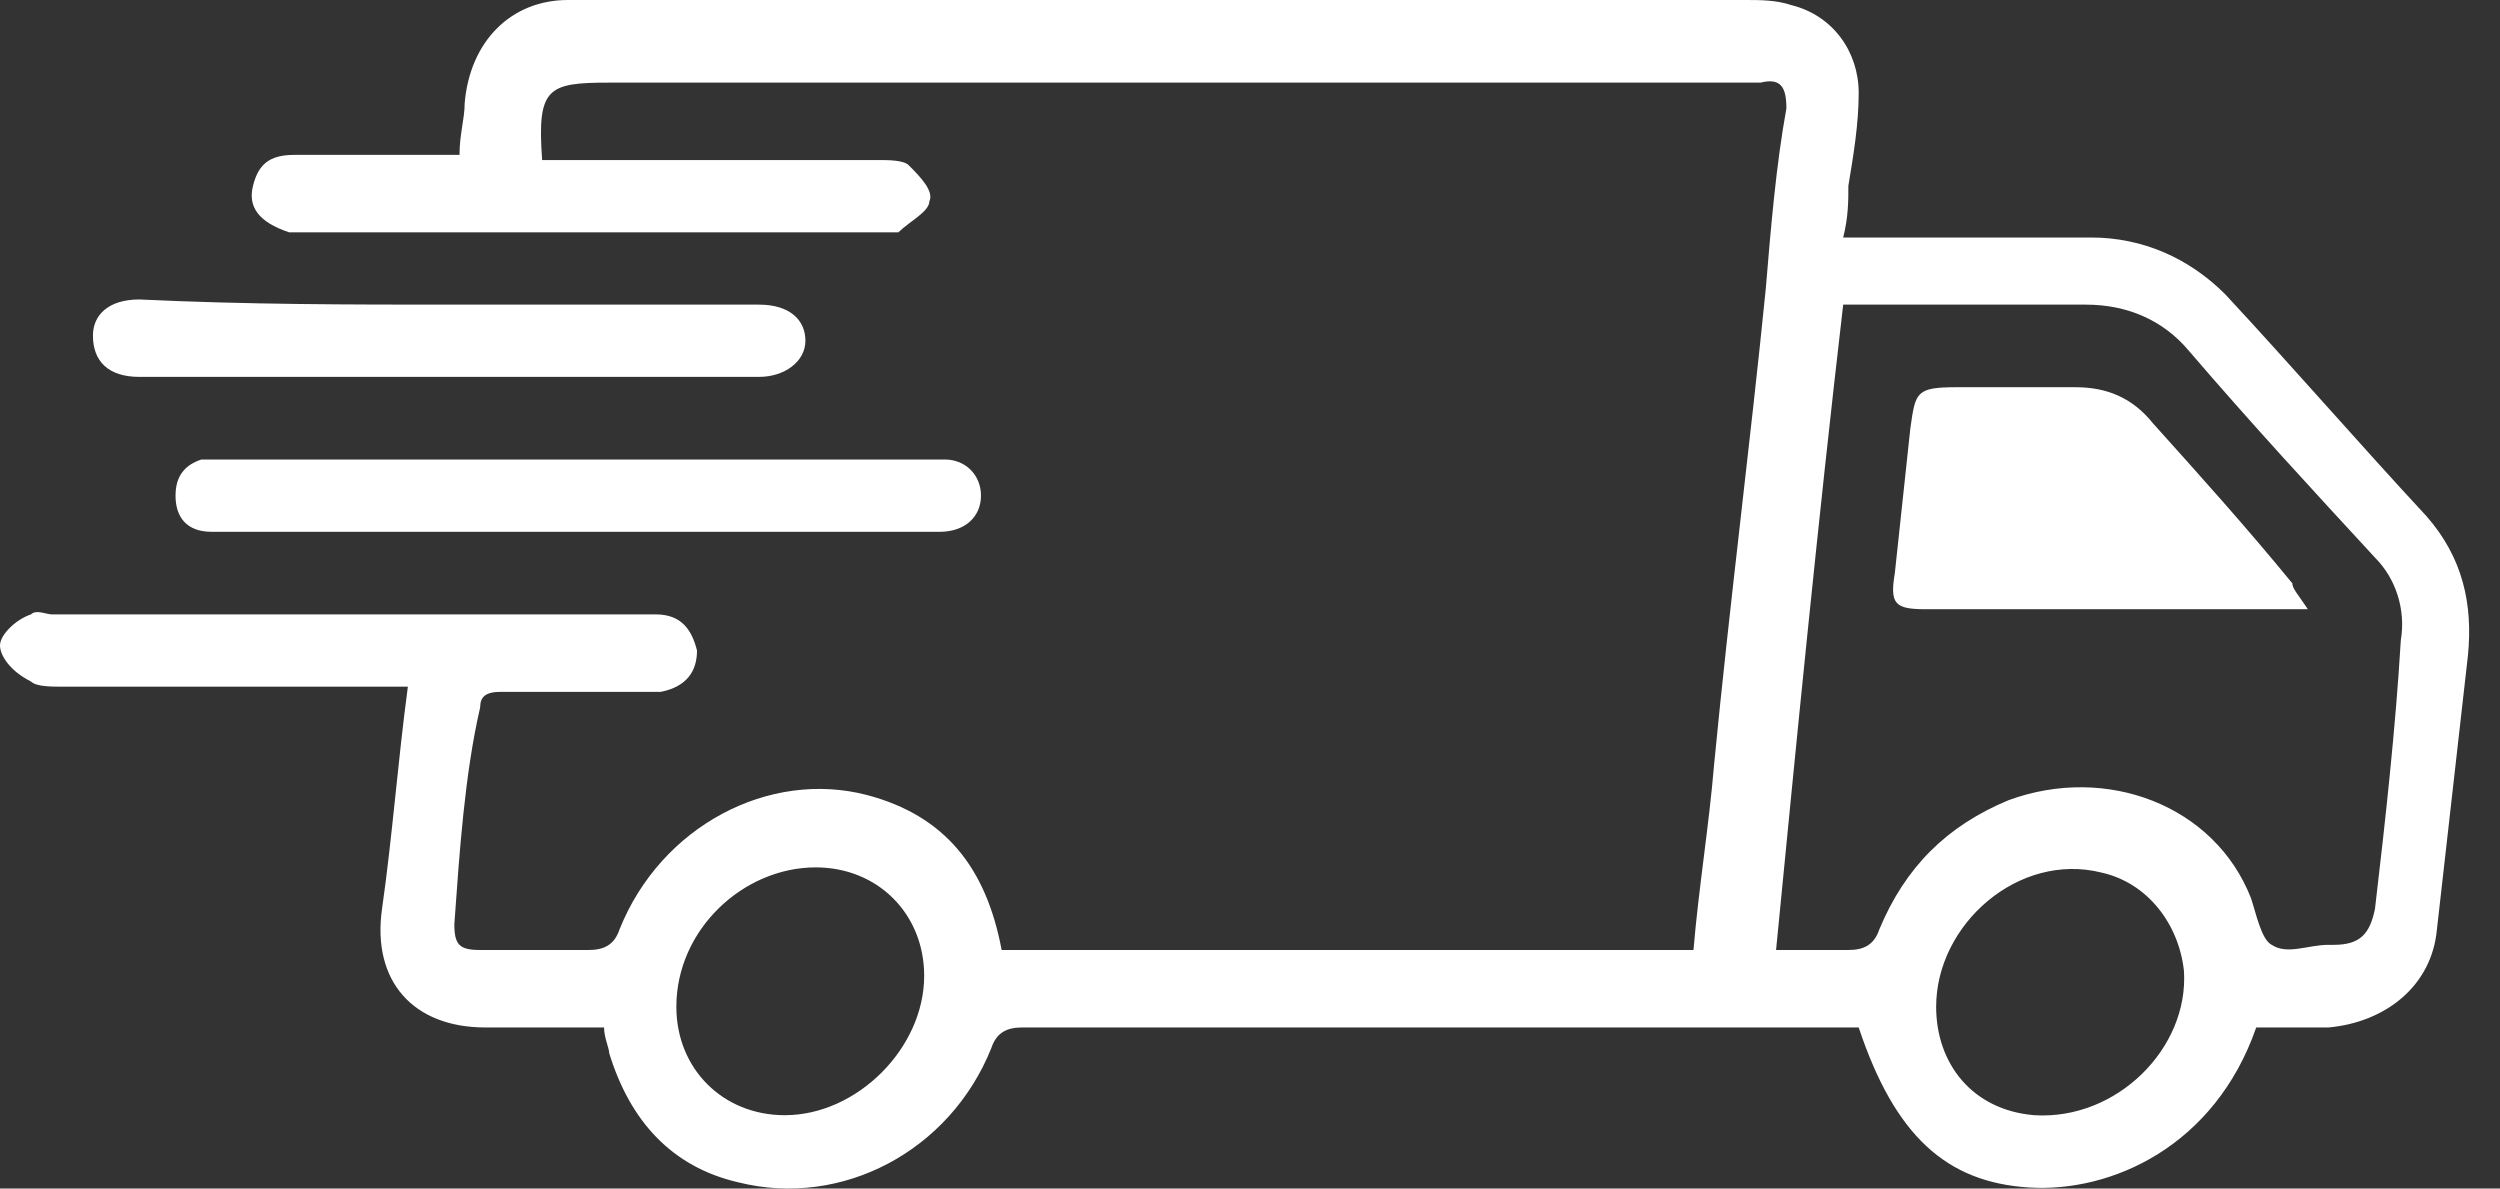
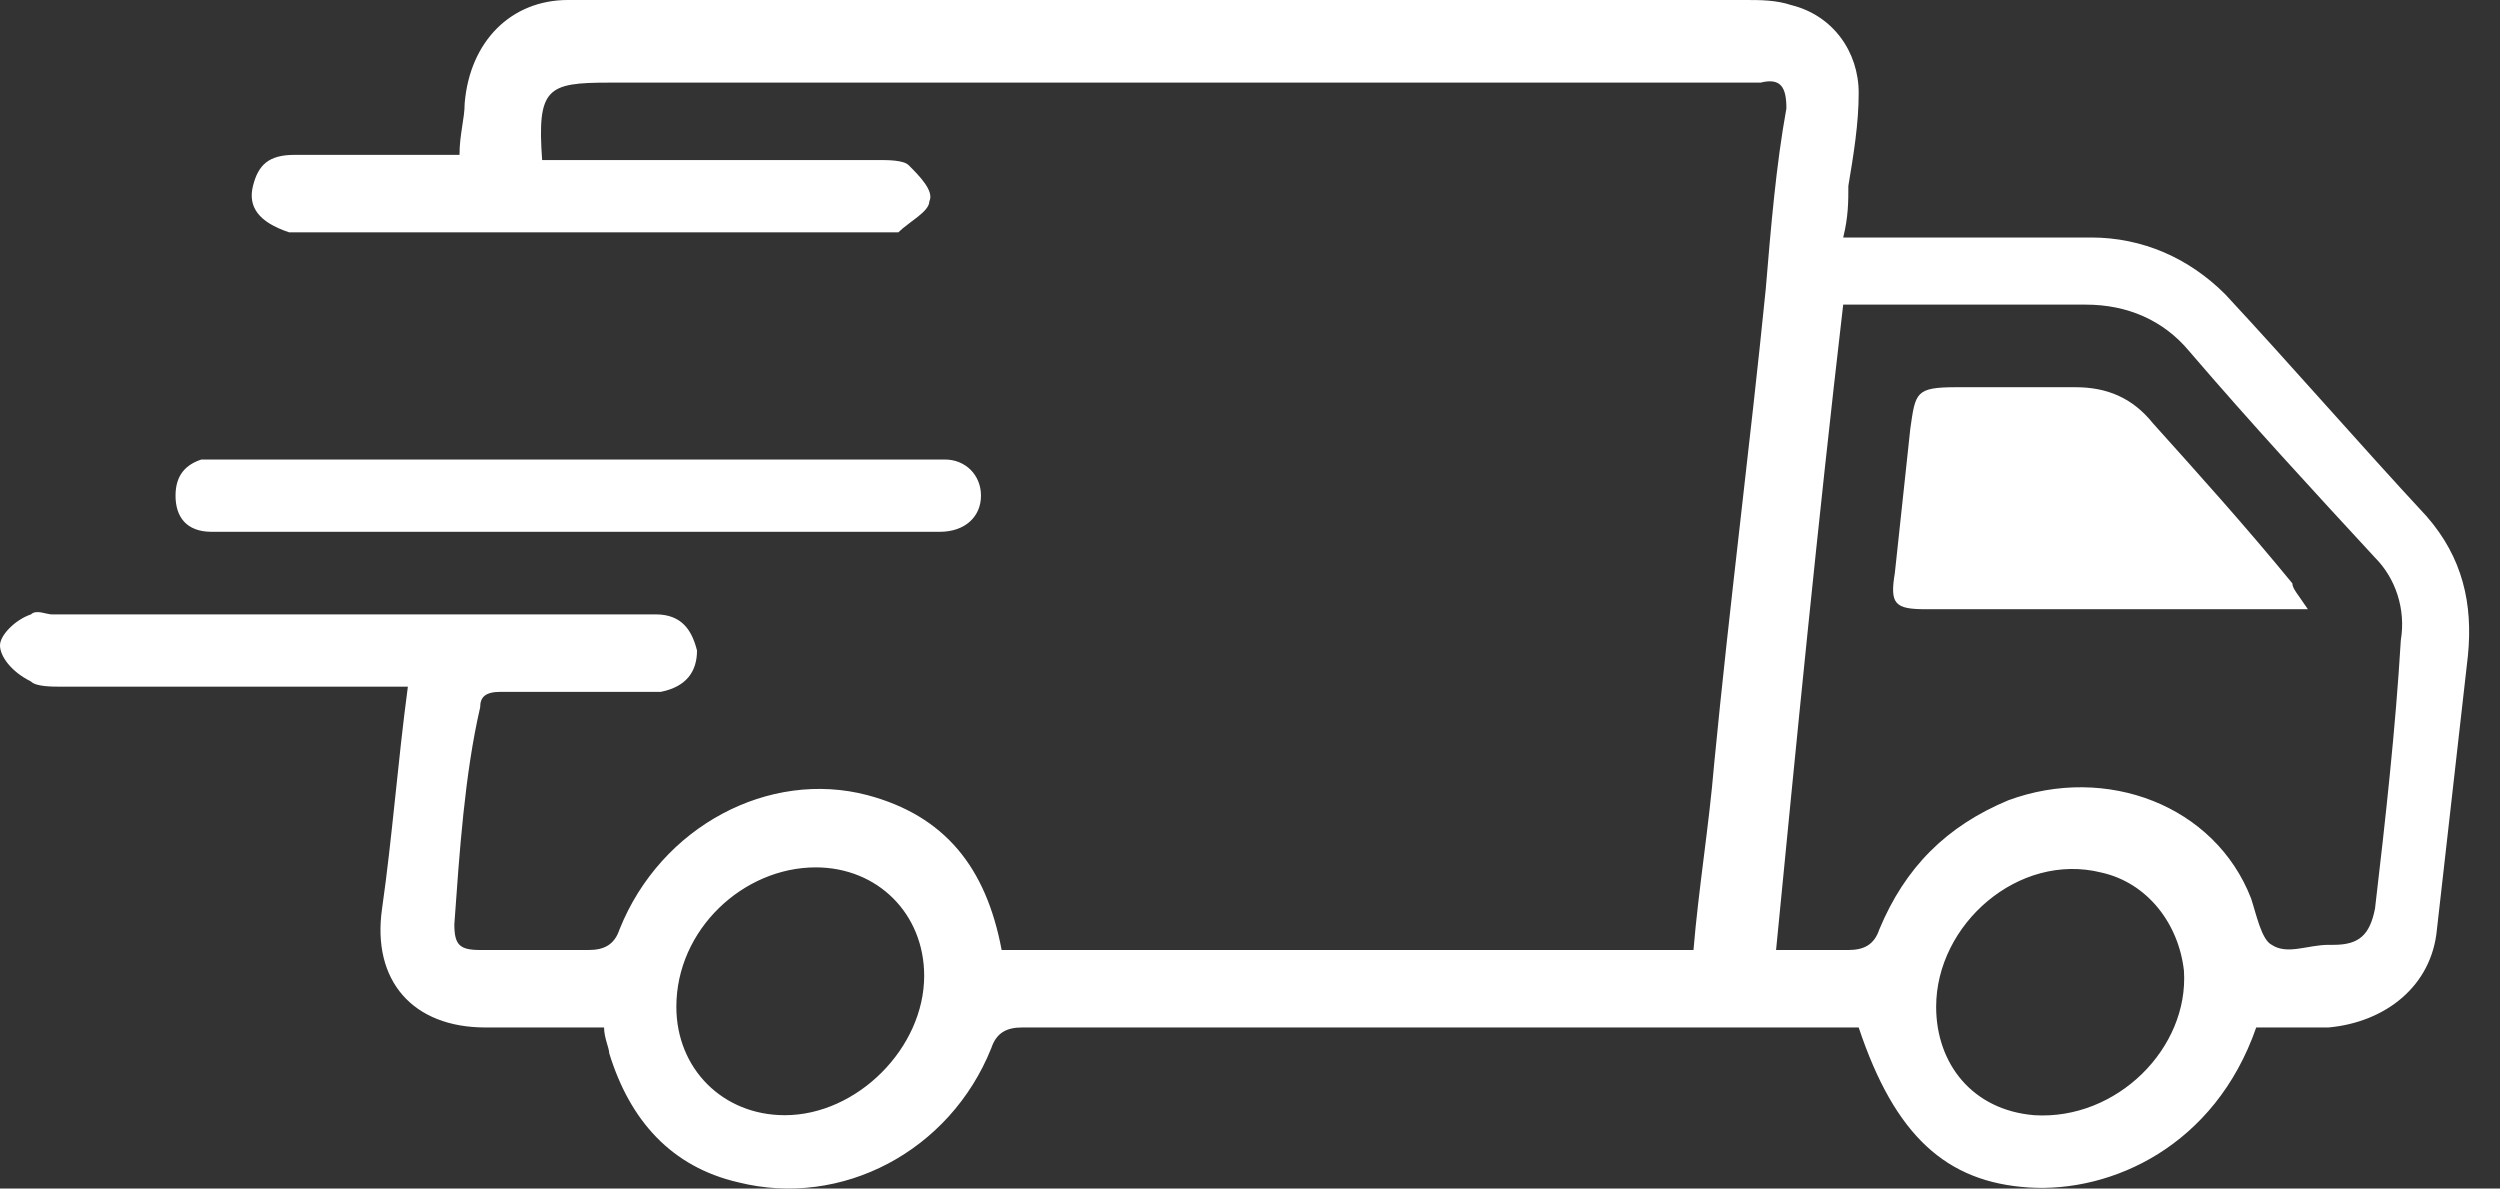
<svg xmlns="http://www.w3.org/2000/svg" width="61" height="29" viewBox="0 0 61 29" fill="none">
  <rect x="0" y="0" width="61" height="29" fill="#333333" stroke="none" />
  <path d="M55.052 25.07C54.044 27.967 51.525 29.101 49.509 28.975C47.493 28.849 46.234 27.715 45.352 25.07C45.226 25.07 44.974 25.07 44.848 25.07C38.171 25.07 31.62 25.07 24.944 25.07C24.566 25.07 24.314 25.195 24.188 25.573C23.18 28.093 20.534 29.479 18.015 28.849C16.377 28.471 15.369 27.337 14.865 25.699C14.865 25.573 14.739 25.322 14.739 25.07C13.732 25.07 12.724 25.07 11.842 25.07C10.078 25.07 9.07 23.936 9.322 22.172C9.574 20.408 9.7 18.645 9.952 16.755C9.7 16.755 9.448 16.755 9.196 16.755C6.677 16.755 4.031 16.755 1.512 16.755C1.26 16.755 0.882 16.755 0.756 16.629C0.252 16.377 0 15.999 0 15.747C0 15.495 0.378 15.117 0.756 14.991C0.882 14.865 1.134 14.991 1.26 14.991C6.047 14.991 10.834 14.991 15.621 14.991C15.747 14.991 15.873 14.991 15.999 14.991C16.629 14.991 16.881 15.369 17.007 15.873C17.007 16.377 16.755 16.755 16.125 16.881C15.621 16.881 15.243 16.881 14.739 16.881C13.857 16.881 12.976 16.881 12.22 16.881C11.842 16.881 11.716 17.007 11.716 17.259C11.338 18.897 11.212 20.786 11.086 22.55C11.086 23.054 11.212 23.18 11.716 23.18C12.598 23.18 13.48 23.18 14.361 23.18C14.739 23.18 14.991 23.054 15.117 22.676C16.125 20.156 18.771 18.771 21.164 19.401C23.054 19.904 24.062 21.164 24.44 23.18C30.109 23.18 35.652 23.18 41.321 23.18C41.447 21.668 41.699 20.156 41.825 18.645C42.202 14.739 42.706 10.834 43.084 7.055C43.21 5.543 43.336 4.031 43.588 2.646C43.588 2.142 43.462 1.89 42.958 2.016C42.202 2.016 41.321 2.016 40.565 2.016C31.998 2.016 23.432 2.016 14.865 2.016C13.354 2.016 13.102 2.142 13.228 3.905C13.48 3.905 13.732 3.905 13.857 3.905C16.377 3.905 18.897 3.905 21.416 3.905C21.668 3.905 22.046 3.905 22.172 4.031C22.424 4.283 22.802 4.661 22.676 4.913C22.676 5.165 22.172 5.417 21.92 5.669H21.668C16.881 5.669 12.094 5.669 7.433 5.669C7.307 5.669 7.181 5.669 7.055 5.669C6.299 5.417 6.047 5.039 6.173 4.535C6.299 4.031 6.551 3.779 7.181 3.779C8.315 3.779 9.322 3.779 10.456 3.779C10.708 3.779 10.96 3.779 11.212 3.779C11.212 3.275 11.338 2.897 11.338 2.52C11.464 1.008 12.472 0 13.857 0C15.999 0 18.015 0 20.156 0C27.589 0 35.148 0 42.58 0C42.958 0 43.336 0 43.714 0.126C44.722 0.378 45.352 1.26 45.352 2.268C45.352 3.023 45.226 3.779 45.1 4.535C45.1 4.913 45.1 5.291 44.974 5.795C45.226 5.795 45.478 5.795 45.73 5.795C47.493 5.795 49.257 5.795 51.021 5.795C52.281 5.795 53.414 6.299 54.296 7.181C55.934 8.944 57.572 10.834 59.209 12.598C60.091 13.606 60.343 14.739 60.217 15.999C59.965 18.267 59.713 20.408 59.461 22.676C59.335 24.062 58.202 24.944 56.816 25.07C56.438 25.07 55.682 25.07 55.052 25.07ZM43.336 23.18C43.966 23.18 44.47 23.18 45.1 23.18C45.478 23.18 45.73 23.054 45.856 22.676C46.486 21.164 47.493 20.156 49.005 19.526C51.399 18.645 54.044 19.652 54.926 21.92C55.052 22.298 55.178 22.928 55.43 23.054C55.808 23.306 56.312 23.054 56.816 23.054H56.942C57.572 23.054 57.824 22.802 57.95 22.172C58.202 20.03 58.453 17.763 58.58 15.621C58.706 14.865 58.453 14.11 57.95 13.606C56.438 11.968 54.926 10.33 53.414 8.566C52.785 7.811 51.903 7.433 50.895 7.433C49.131 7.433 47.367 7.433 45.604 7.433C45.478 7.433 45.226 7.433 44.974 7.433C44.344 12.85 43.84 18.015 43.336 23.18ZM47.242 24.566C47.242 25.951 48.123 27.085 49.635 27.211C51.651 27.337 53.414 25.573 53.288 23.684C53.162 22.55 52.407 21.542 51.273 21.29C49.257 20.786 47.242 22.55 47.242 24.566ZM16.503 24.566C16.503 26.077 17.637 27.211 19.149 27.211C20.912 27.211 22.55 25.573 22.55 23.81C22.55 22.298 21.416 21.164 19.904 21.164C18.141 21.164 16.503 22.676 16.503 24.566Z" fill="white" />
  <path d="M14.11 12.976C11.338 12.976 8.441 12.976 5.669 12.976C5.543 12.976 5.291 12.976 5.165 12.976C4.535 12.976 4.283 12.598 4.283 12.094C4.283 11.59 4.535 11.338 4.913 11.212C5.165 11.212 5.291 11.212 5.543 11.212C11.212 11.212 17.007 11.212 22.676 11.212C22.802 11.212 22.928 11.212 23.054 11.212C23.558 11.212 23.936 11.59 23.936 12.094C23.936 12.598 23.558 12.976 22.928 12.976C22.424 12.976 21.92 12.976 21.416 12.976C19.023 12.976 16.629 12.976 14.11 12.976Z" fill="white" />
-   <path d="M11.086 7.433C13.605 7.433 16.125 7.433 18.519 7.433C19.274 7.433 19.652 7.811 19.652 8.315C19.652 8.818 19.148 9.196 18.519 9.196C13.48 9.196 8.44 9.196 3.401 9.196C2.646 9.196 2.268 8.818 2.268 8.189C2.268 7.685 2.646 7.307 3.401 7.307C6.047 7.433 8.566 7.433 11.086 7.433Z" fill="white" />
  <path d="M56.312 14.865C55.934 14.865 55.682 14.865 55.556 14.865C52.659 14.865 49.761 14.865 46.99 14.865C46.234 14.865 46.108 14.739 46.234 13.983C46.36 12.85 46.486 11.59 46.612 10.456C46.738 9.574 46.738 9.448 47.745 9.448C48.753 9.448 49.635 9.448 50.643 9.448C51.399 9.448 52.029 9.7 52.533 10.33C53.666 11.59 54.8 12.85 55.934 14.235C55.934 14.361 56.06 14.487 56.312 14.865Z" fill="white" />
</svg>